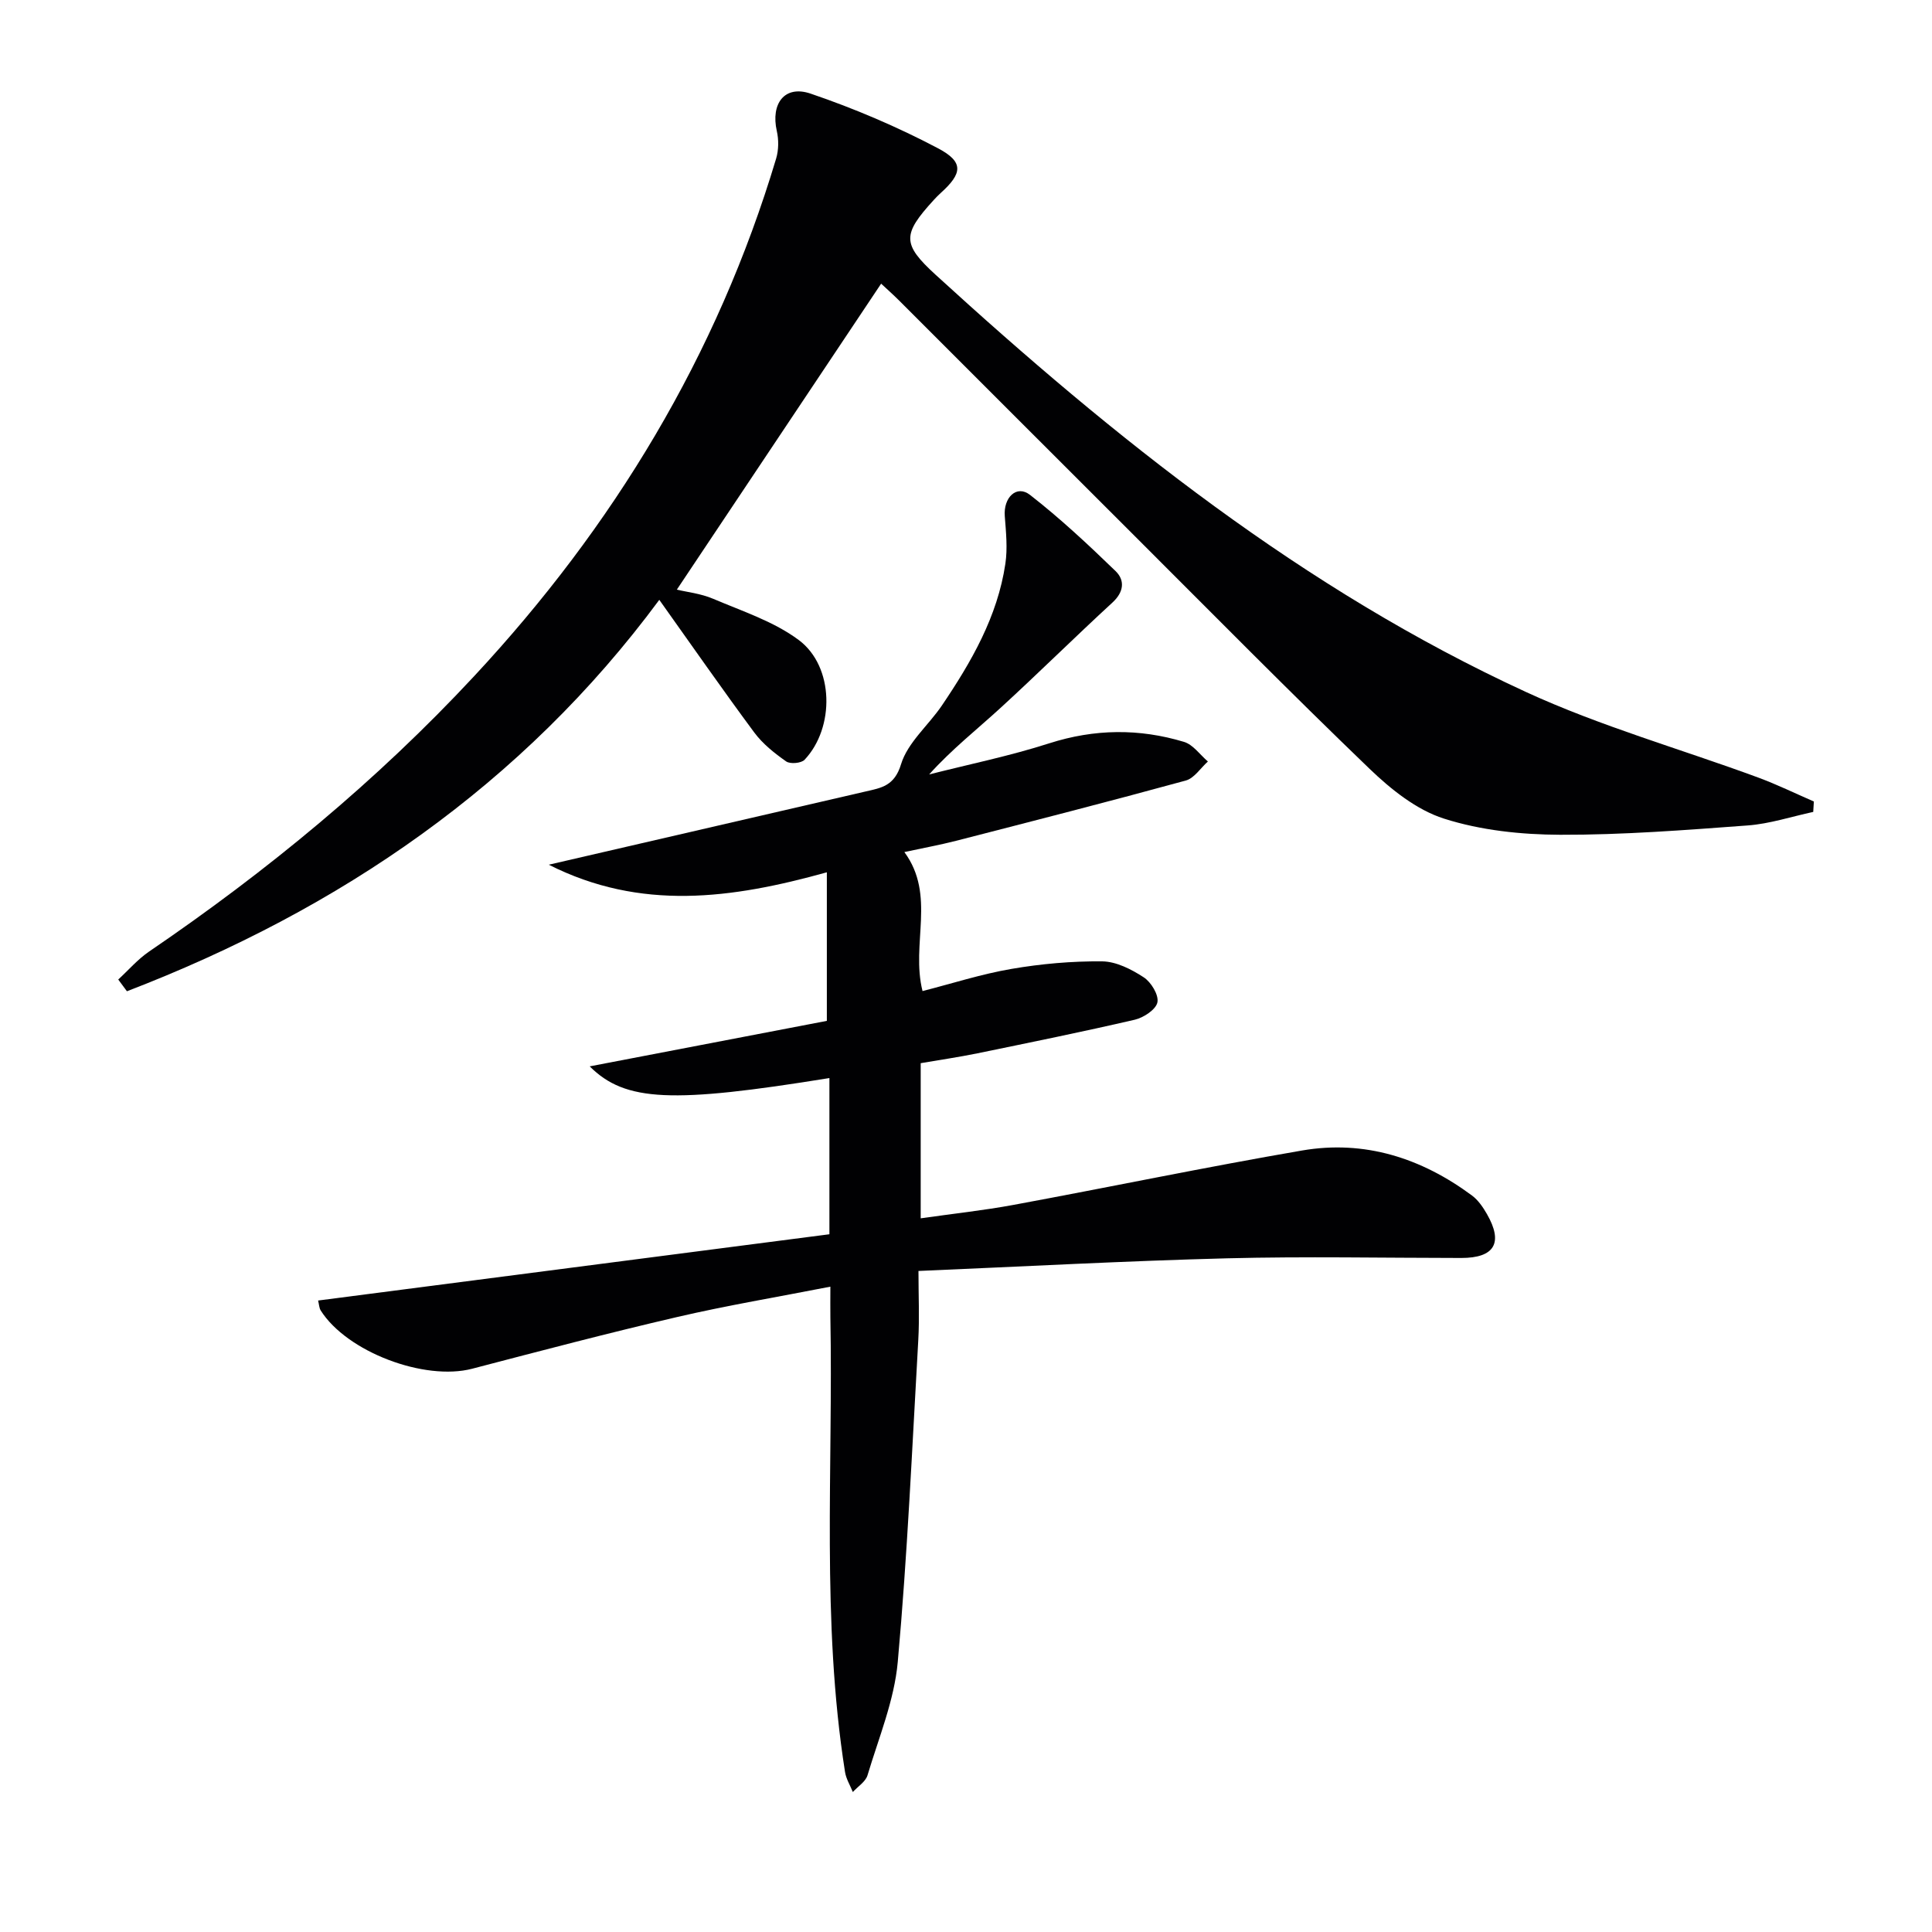
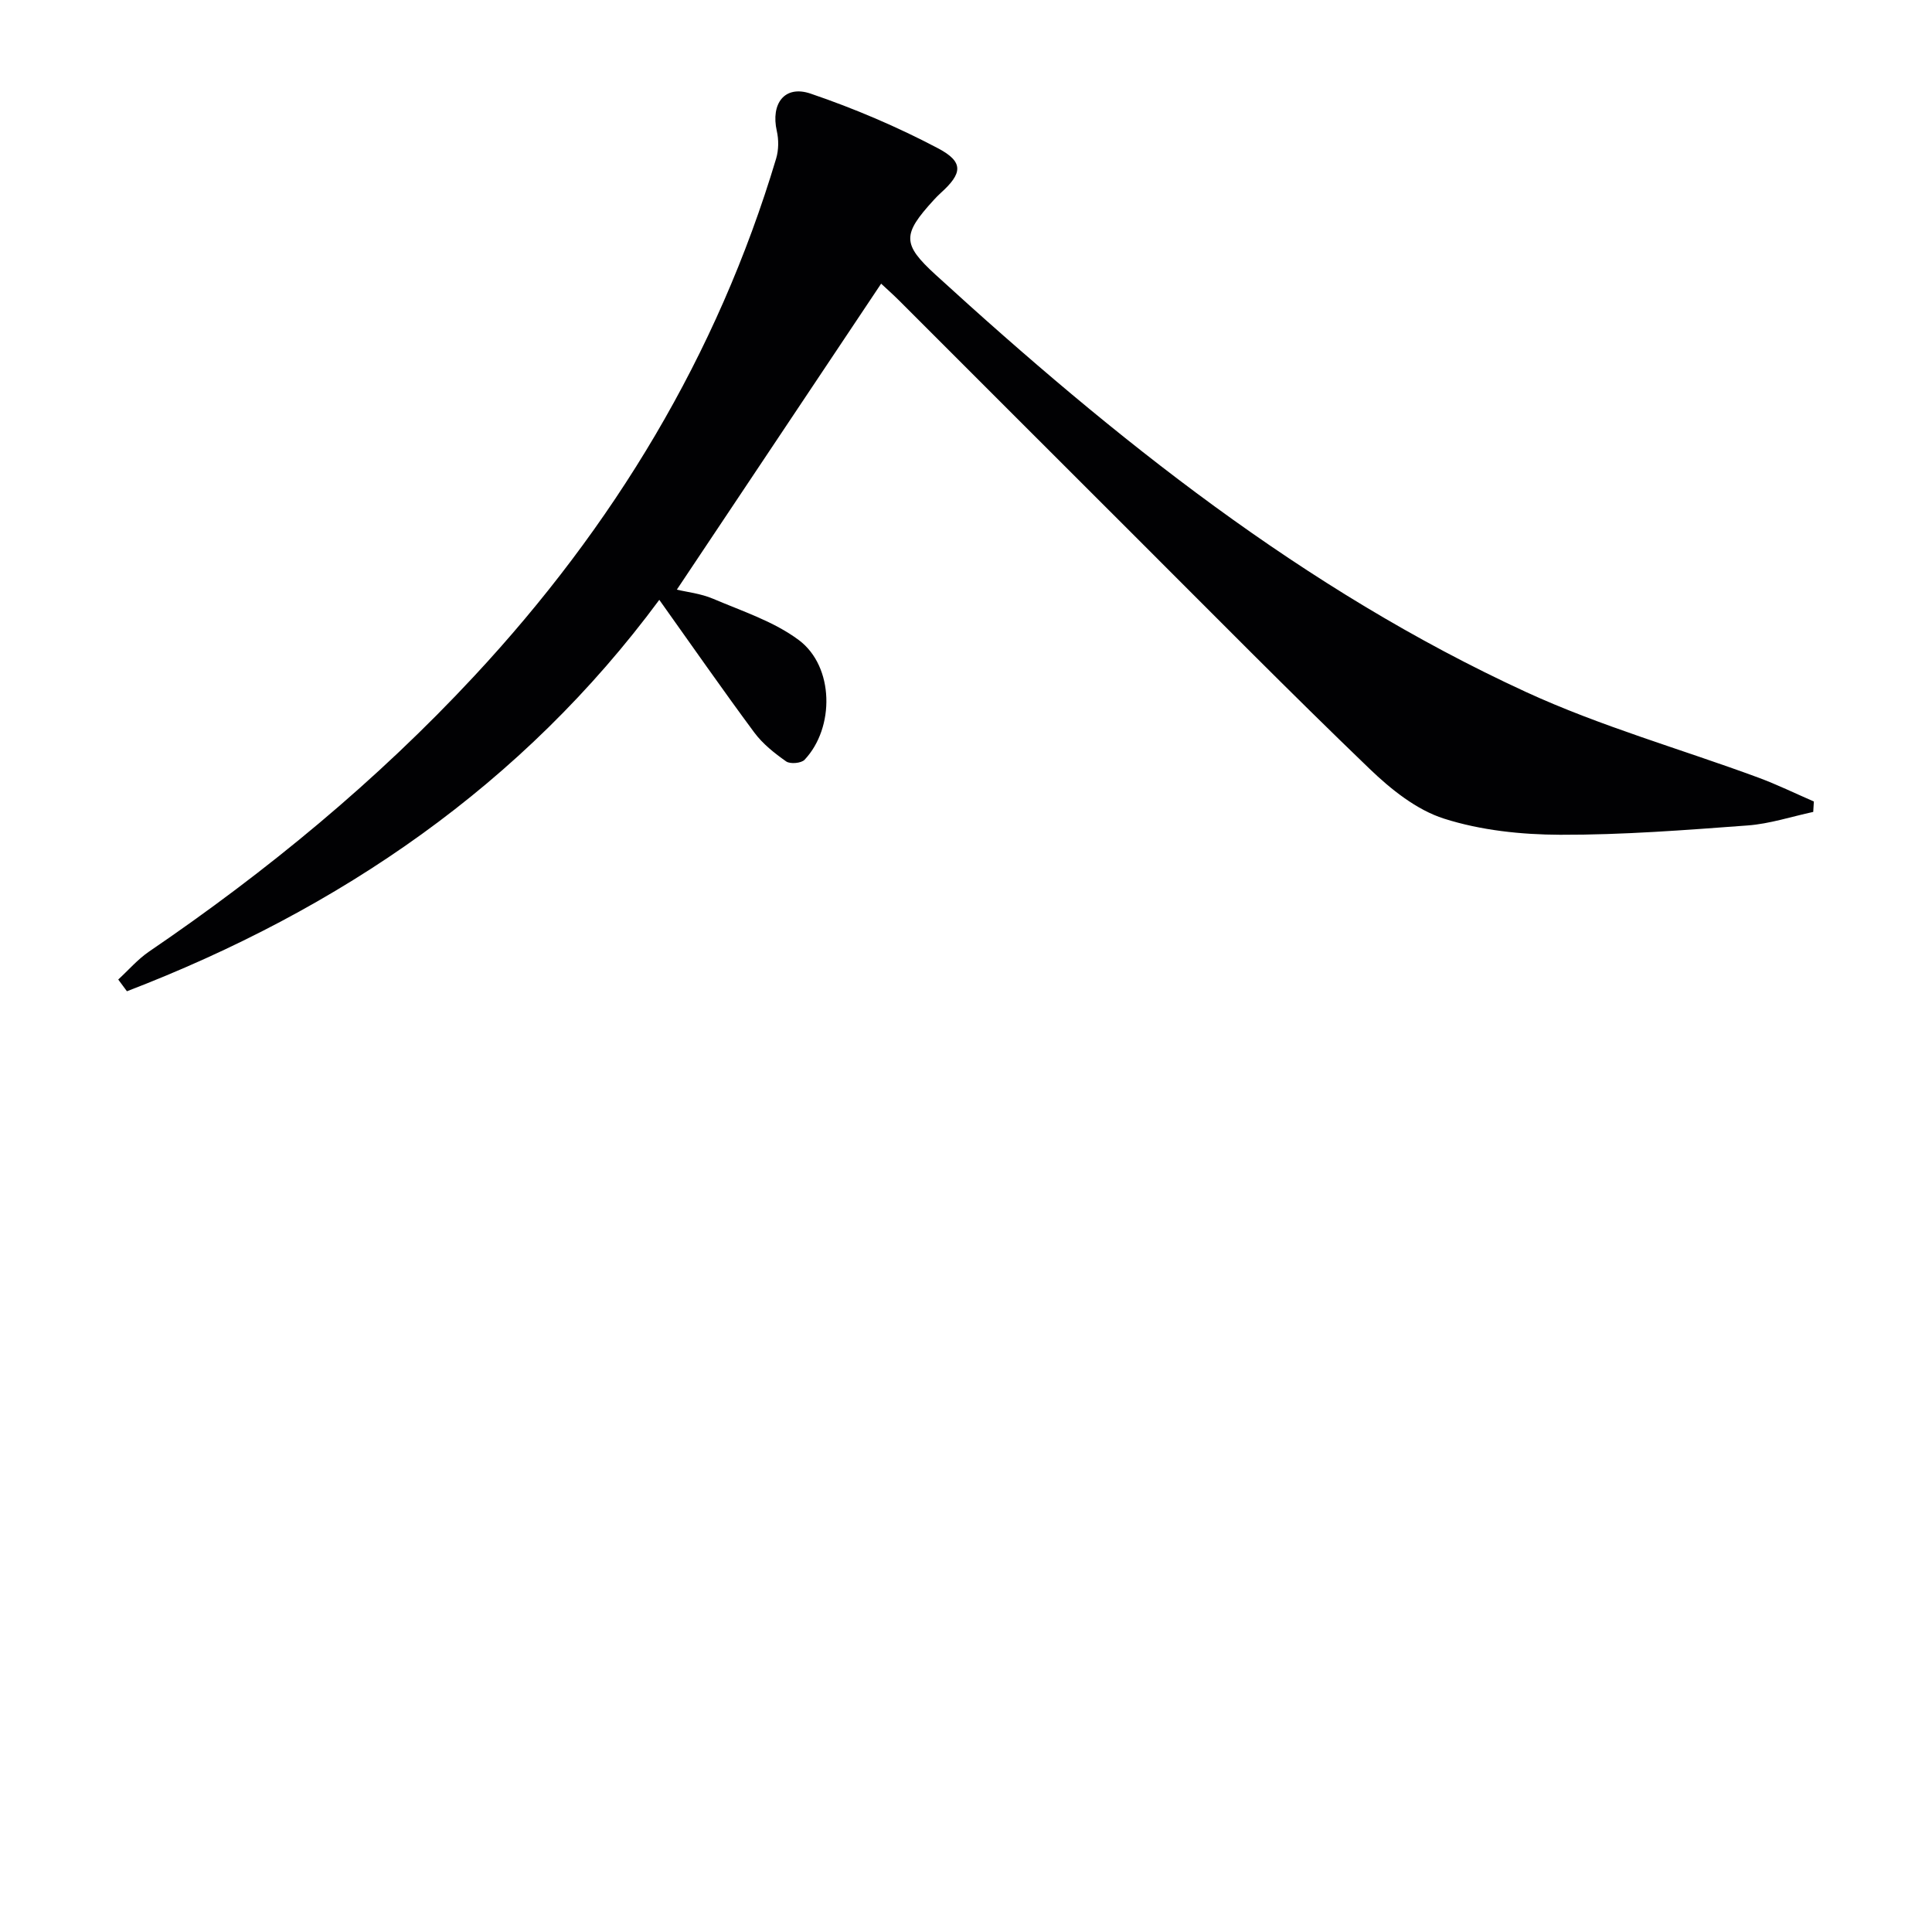
<svg xmlns="http://www.w3.org/2000/svg" enable-background="new 0 0 400 400" viewBox="0 0 400 400">
-   <path d="m171.72 223.2c-32.55 5.27-42.24 4.94-49.63-2.42 16.8-3.22 32.95-6.32 49.1-9.42 0-9.95 0-19.97 0-30.76-19.7 5.49-38.54 8.05-57.57-1.57 22.45-5.19 44.02-10.16 65.58-15.16 3.25-.75 5.98-1.12 7.35-5.64 1.37-4.5 5.68-8.06 8.47-12.18 6.08-9 11.5-18.37 13.13-29.33.48-3.21.13-6.57-.12-9.84-.31-3.88 2.45-6.58 5.22-4.42 6.23 4.85 12.04 10.28 17.72 15.78 1.95 1.89 1.74 4.31-.64 6.5-7.82 7.19-15.37 14.67-23.2 21.84-4.87 4.46-10.08 8.56-14.76 13.76 8.3-2.11 16.72-3.83 24.85-6.44 9.39-3.01 18.64-3.1 27.92-.3 1.88.57 3.31 2.66 4.94 4.06-1.51 1.35-2.82 3.46-4.57 3.94-15.81 4.33-31.7 8.4-47.57 12.48-3.35.86-6.77 1.48-10.7 2.33 6.6 8.99 1.3 18.99 3.76 28.78 6.07-1.55 12.17-3.52 18.42-4.59 6.17-1.06 12.51-1.62 18.77-1.56 2.91.03 6.06 1.64 8.6 3.3 1.53.99 3.15 3.65 2.84 5.18-.3 1.49-2.85 3.17-4.68 3.6-10.82 2.51-21.71 4.72-32.59 6.96-3.87.79-7.79 1.36-11.74 2.04v32.12c6.63-.95 13-1.63 19.27-2.79 19.91-3.68 39.73-7.82 59.68-11.25 12.95-2.23 24.72 1.56 35.19 9.32 1.28.95 2.28 2.42 3.09 3.83 3.44 5.98 1.57 9.1-5.31 9.1-16.16-.01-32.32-.34-48.47.07-20.93.54-41.84 1.68-63.91 2.62 0 5.15.22 9.74-.04 14.31-1.27 22.23-2.25 44.49-4.25 66.66-.72 7.94-3.94 15.68-6.26 23.44-.4 1.34-2 2.32-3.04 3.47-.56-1.39-1.4-2.73-1.62-4.17-4.93-31.27-2.44-62.79-3.03-94.21-.03-1.8 0-3.6 0-6.25-10.98 2.15-21.42 3.89-31.7 6.28-14.22 3.3-28.34 7.02-42.46 10.71-9.87 2.58-25.93-3.47-31.36-12.06-.32-.51-.33-1.21-.54-2.06 35.4-4.59 70.57-9.14 105.86-13.72 0-11.15 0-21.6 0-32.34z" fill="#010103" />
  <path d="m24.48 202.8c2.11-1.94 4.03-4.18 6.37-5.78 24.45-16.65 47.15-35.35 67.32-57.03 28.87-31.02 50.32-66.41 62.52-107.16.53-1.77.55-3.9.14-5.7-1.28-5.67 1.6-9.58 6.99-7.75 9.05 3.08 17.95 6.87 26.4 11.33 5.38 2.84 5.04 5.2.52 9.27-.49.45-.96.92-1.41 1.42-6.53 7.14-6.58 9.12.37 15.48 37.12 33.92 76.21 65.2 122.22 86.38 15.46 7.12 32.04 11.8 48.06 17.71 3.93 1.45 7.71 3.3 11.56 4.97-.04.72-.08 1.44-.13 2.16-4.52.97-9 2.46-13.56 2.8-12.93.96-25.89 1.97-38.83 1.93-8.06-.03-16.43-.91-24.05-3.34-5.69-1.81-11-6.07-15.43-10.33-16.44-15.81-32.46-32.06-48.6-48.17-16.28-16.24-32.52-32.52-48.79-48.77-1.26-1.26-2.6-2.44-3.72-3.49-14.17 21.22-28.15 42.17-42.3 63.35 1.99.48 4.94.79 7.54 1.9 6.05 2.58 12.57 4.69 17.73 8.55 7.31 5.47 7.45 18.12 1.18 24.77-.69.73-2.99.93-3.82.34-2.42-1.7-4.86-3.64-6.6-5.99-6.6-8.91-12.93-18.01-19.66-27.46-28.27 38.23-66.09 64.08-110.22 81.04-.6-.83-1.2-1.63-1.8-2.43z" fill="#010103" />
</svg>